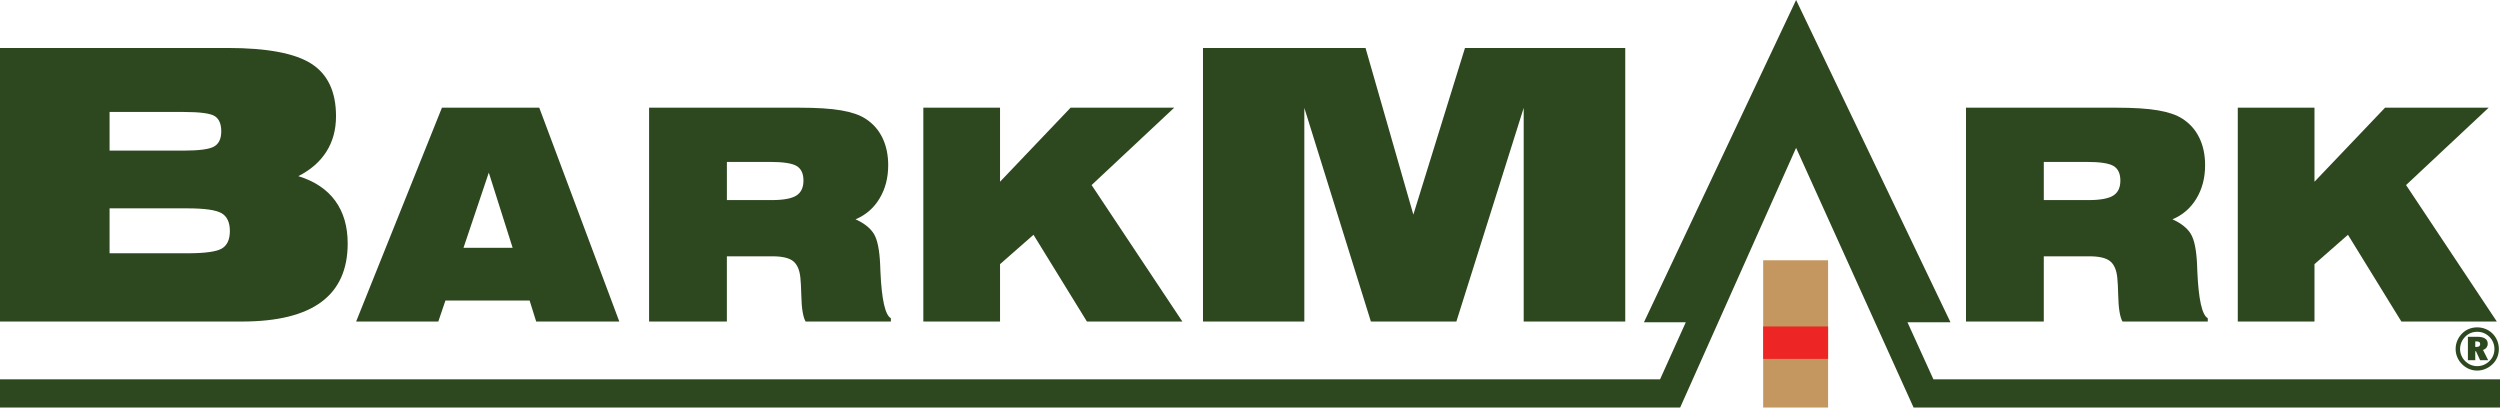
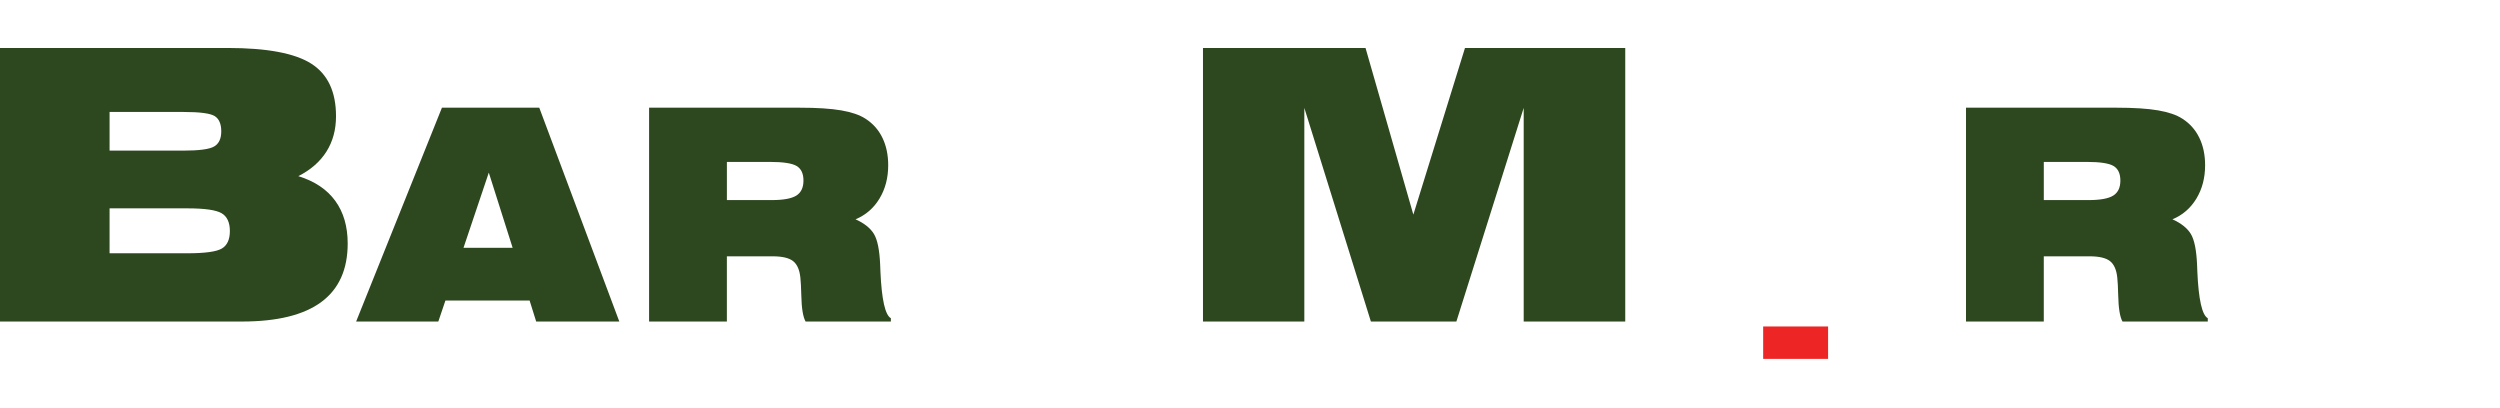
<svg xmlns="http://www.w3.org/2000/svg" id="b" viewBox="0 0 246.624 40.201">
  <defs>
    <style>.d{fill:#2d471f;}.e{fill:#ed2524;}.f{fill:#c49660;}</style>
  </defs>
  <g id="c">
-     <path class="d" d="M244.374,32.294c.293,0,.569.053.829.159.26.106.491.26.693.462.197.199.348.428.455.689s.16.535.16.823c0,.291-.052.564-.157.818s-.257.479-.458.674c-.21.204-.446.362-.709.472-.263.111-.534.166-.814.166-.282,0-.55-.054-.805-.162s-.486-.265-.692-.471c-.204-.202-.36-.432-.468-.689s-.162-.527-.162-.808c0-.286.054-.559.163-.82s.266-.495.472-.704c.195-.199.419-.35.675-.454s.527-.156.817-.156ZM246.075,34.426c0-.227-.043-.443-.128-.649-.085-.206-.207-.388-.365-.547-.165-.164-.348-.288-.551-.373-.203-.084-.42-.126-.651-.126-.233,0-.45.041-.652.123s-.382.204-.538.364c-.163.165-.287.351-.374.558-.087.208-.131.425-.131.649,0,.225.043.44.129.645.086.205.209.388.37.548.163.163.346.287.55.373.204.086.419.129.646.129.225,0,.441-.043.648-.13.207-.087.393-.213.56-.377.161-.157.282-.336.364-.537s.123-.418.123-.651ZM244.403,33.225c.329,0,.579.058.752.173.173.115.259.284.259.505,0,.147-.041.275-.122.383s-.196.187-.343.238l.505,1.007h-.791l-.409-.885h-.07v.885h-.726v-2.306h.946ZM244.293,33.676h-.11v.547h.152c.109,0,.192-.024.248-.071s.085-.116.085-.207c0-.093-.03-.161-.09-.204s-.155-.065-.285-.065Z" />
-     <polygon class="d" points="190.732 37.424 188.171 31.79 192.413 31.79 177.184 0 162.175 31.79 166.303 31.79 163.763 37.424 0 37.424 0 40.201 165.748 40.201 177.184 14.584 188.773 40.201 246.624 40.201 246.624 37.424 190.732 37.424" />
    <path class="d" d="M22.451,4.732c3.899,0,6.657.52,8.273,1.56,1.616,1.04,2.424,2.764,2.424,5.173,0,1.326-.314,2.488-.943,3.485-.629.998-1.554,1.807-2.773,2.427,1.61.499,2.823,1.31,3.641,2.436.818,1.125,1.226,2.527,1.226,4.206,0,2.567-.868,4.492-2.604,5.775s-4.346,1.925-7.83,1.925H0V4.732h22.451ZM10.81,11.046v3.813h7.264c1.572,0,2.591-.137,3.056-.411.465-.274.698-.769.698-1.487,0-.73-.214-1.232-.641-1.505-.428-.274-1.465-.411-3.113-.411h-7.264ZM10.81,24.986h7.66c1.761,0,2.902-.158,3.424-.474.522-.316.783-.888.783-1.715,0-.851-.271-1.438-.811-1.76-.541-.322-1.673-.484-3.396-.484h-7.66v4.434Z" />
    <path class="d" d="M35.132,31.719l8.465-21.095h9.601l7.897,21.095h-8.201l-.647-2.068h-8.307l-.7,2.068h-8.109ZM45.724,24.445h4.847l-2.351-7.416-2.496,7.416Z" />
    <path class="d" d="M78.904,10.624c1.699,0,3.059.088,4.081.264s1.818.449,2.39.82c.731.466,1.288,1.091,1.671,1.875.383.785.575,1.69.575,2.717,0,1.246-.286,2.341-.858,3.288-.572.946-1.36,1.628-2.364,2.046.863.39,1.468.873,1.816,1.448.348.575.552,1.59.614,3.045.009.162.018.386.026.67.123,2.758.467,4.289,1.03,4.593v.328h-8.413c-.255-.447-.396-1.312-.423-2.596-.018-.751-.048-1.331-.092-1.74-.079-.77-.319-1.312-.72-1.626s-1.072-.471-2.014-.471h-4.517v6.433h-7.673V10.624h14.871ZM71.706,19.738h4.411c1.153,0,1.966-.147,2.437-.442s.707-.789.707-1.484c0-.685-.222-1.162-.667-1.433s-1.332-.407-2.661-.407h-4.226v3.766Z" />
-     <path class="d" d="M91.086,31.719V10.624h7.567v7.303l6.96-7.303h10.222l-8.149,7.631,8.954,13.464h-9.416l-5.269-8.558-3.302,2.895v5.662h-7.567Z" />
    <path class="d" d="M118.673,31.719V4.732h16.036l4.717,16.441,5.094-16.441h15.81v26.987h-10.018V10.644l-6.641,21.075h-8.433l-6.566-21.075v21.075h-9.999Z" />
-     <path class="d" d="M208.817,10.624c1.699,0,3.059.088,4.081.264s1.818.449,2.39.82c.731.466,1.288,1.091,1.67,1.875.384.785.575,1.69.575,2.717,0,1.246-.286,2.341-.858,3.288-.572.946-1.36,1.628-2.364,2.046.863.39,1.468.873,1.816,1.448.347.575.552,1.59.614,3.045.009.162.018.386.026.67.123,2.758.467,4.289,1.03,4.593v.328h-8.413c-.255-.447-.396-1.312-.423-2.596-.018-.751-.048-1.331-.092-1.74-.079-.77-.32-1.312-.719-1.626-.401-.314-1.072-.471-2.014-.471h-4.517v6.433h-7.673V10.624h14.871ZM201.62,19.738h4.411c1.153,0,1.965-.147,2.437-.442.47-.295.706-.789.706-1.484,0-.685-.223-1.162-.667-1.433s-1.331-.407-2.661-.407h-4.226v3.766Z" />
-     <path class="d" d="M220.756,31.719V10.624h7.567v7.303l6.96-7.303h10.222l-8.149,7.631,8.954,13.464h-9.416l-5.269-8.558-3.302,2.895v5.662h-7.567Z" />
-     <rect class="f" x="173.936" y="25.678" width="6.404" height="14.523" />
+     <path class="d" d="M208.817,10.624c1.699,0,3.059.088,4.081.264s1.818.449,2.39.82c.731.466,1.288,1.091,1.67,1.875.384.785.575,1.69.575,2.717,0,1.246-.286,2.341-.858,3.288-.572.946-1.36,1.628-2.364,2.046.863.39,1.468.873,1.816,1.448.347.575.552,1.59.614,3.045.009.162.018.386.026.67.123,2.758.467,4.289,1.03,4.593v.328h-8.413c-.255-.447-.396-1.312-.423-2.596-.018-.751-.048-1.331-.092-1.74-.079-.77-.32-1.312-.719-1.626-.401-.314-1.072-.471-2.014-.471h-4.517v6.433h-7.673V10.624h14.871ZM201.62,19.738h4.411c1.153,0,1.965-.147,2.437-.442.47-.295.706-.789.706-1.484,0-.685-.223-1.162-.667-1.433s-1.331-.407-2.661-.407h-4.226v3.766" />
    <rect class="e" x="173.936" y="32.206" width="6.404" height="3.197" />
  </g>
</svg>